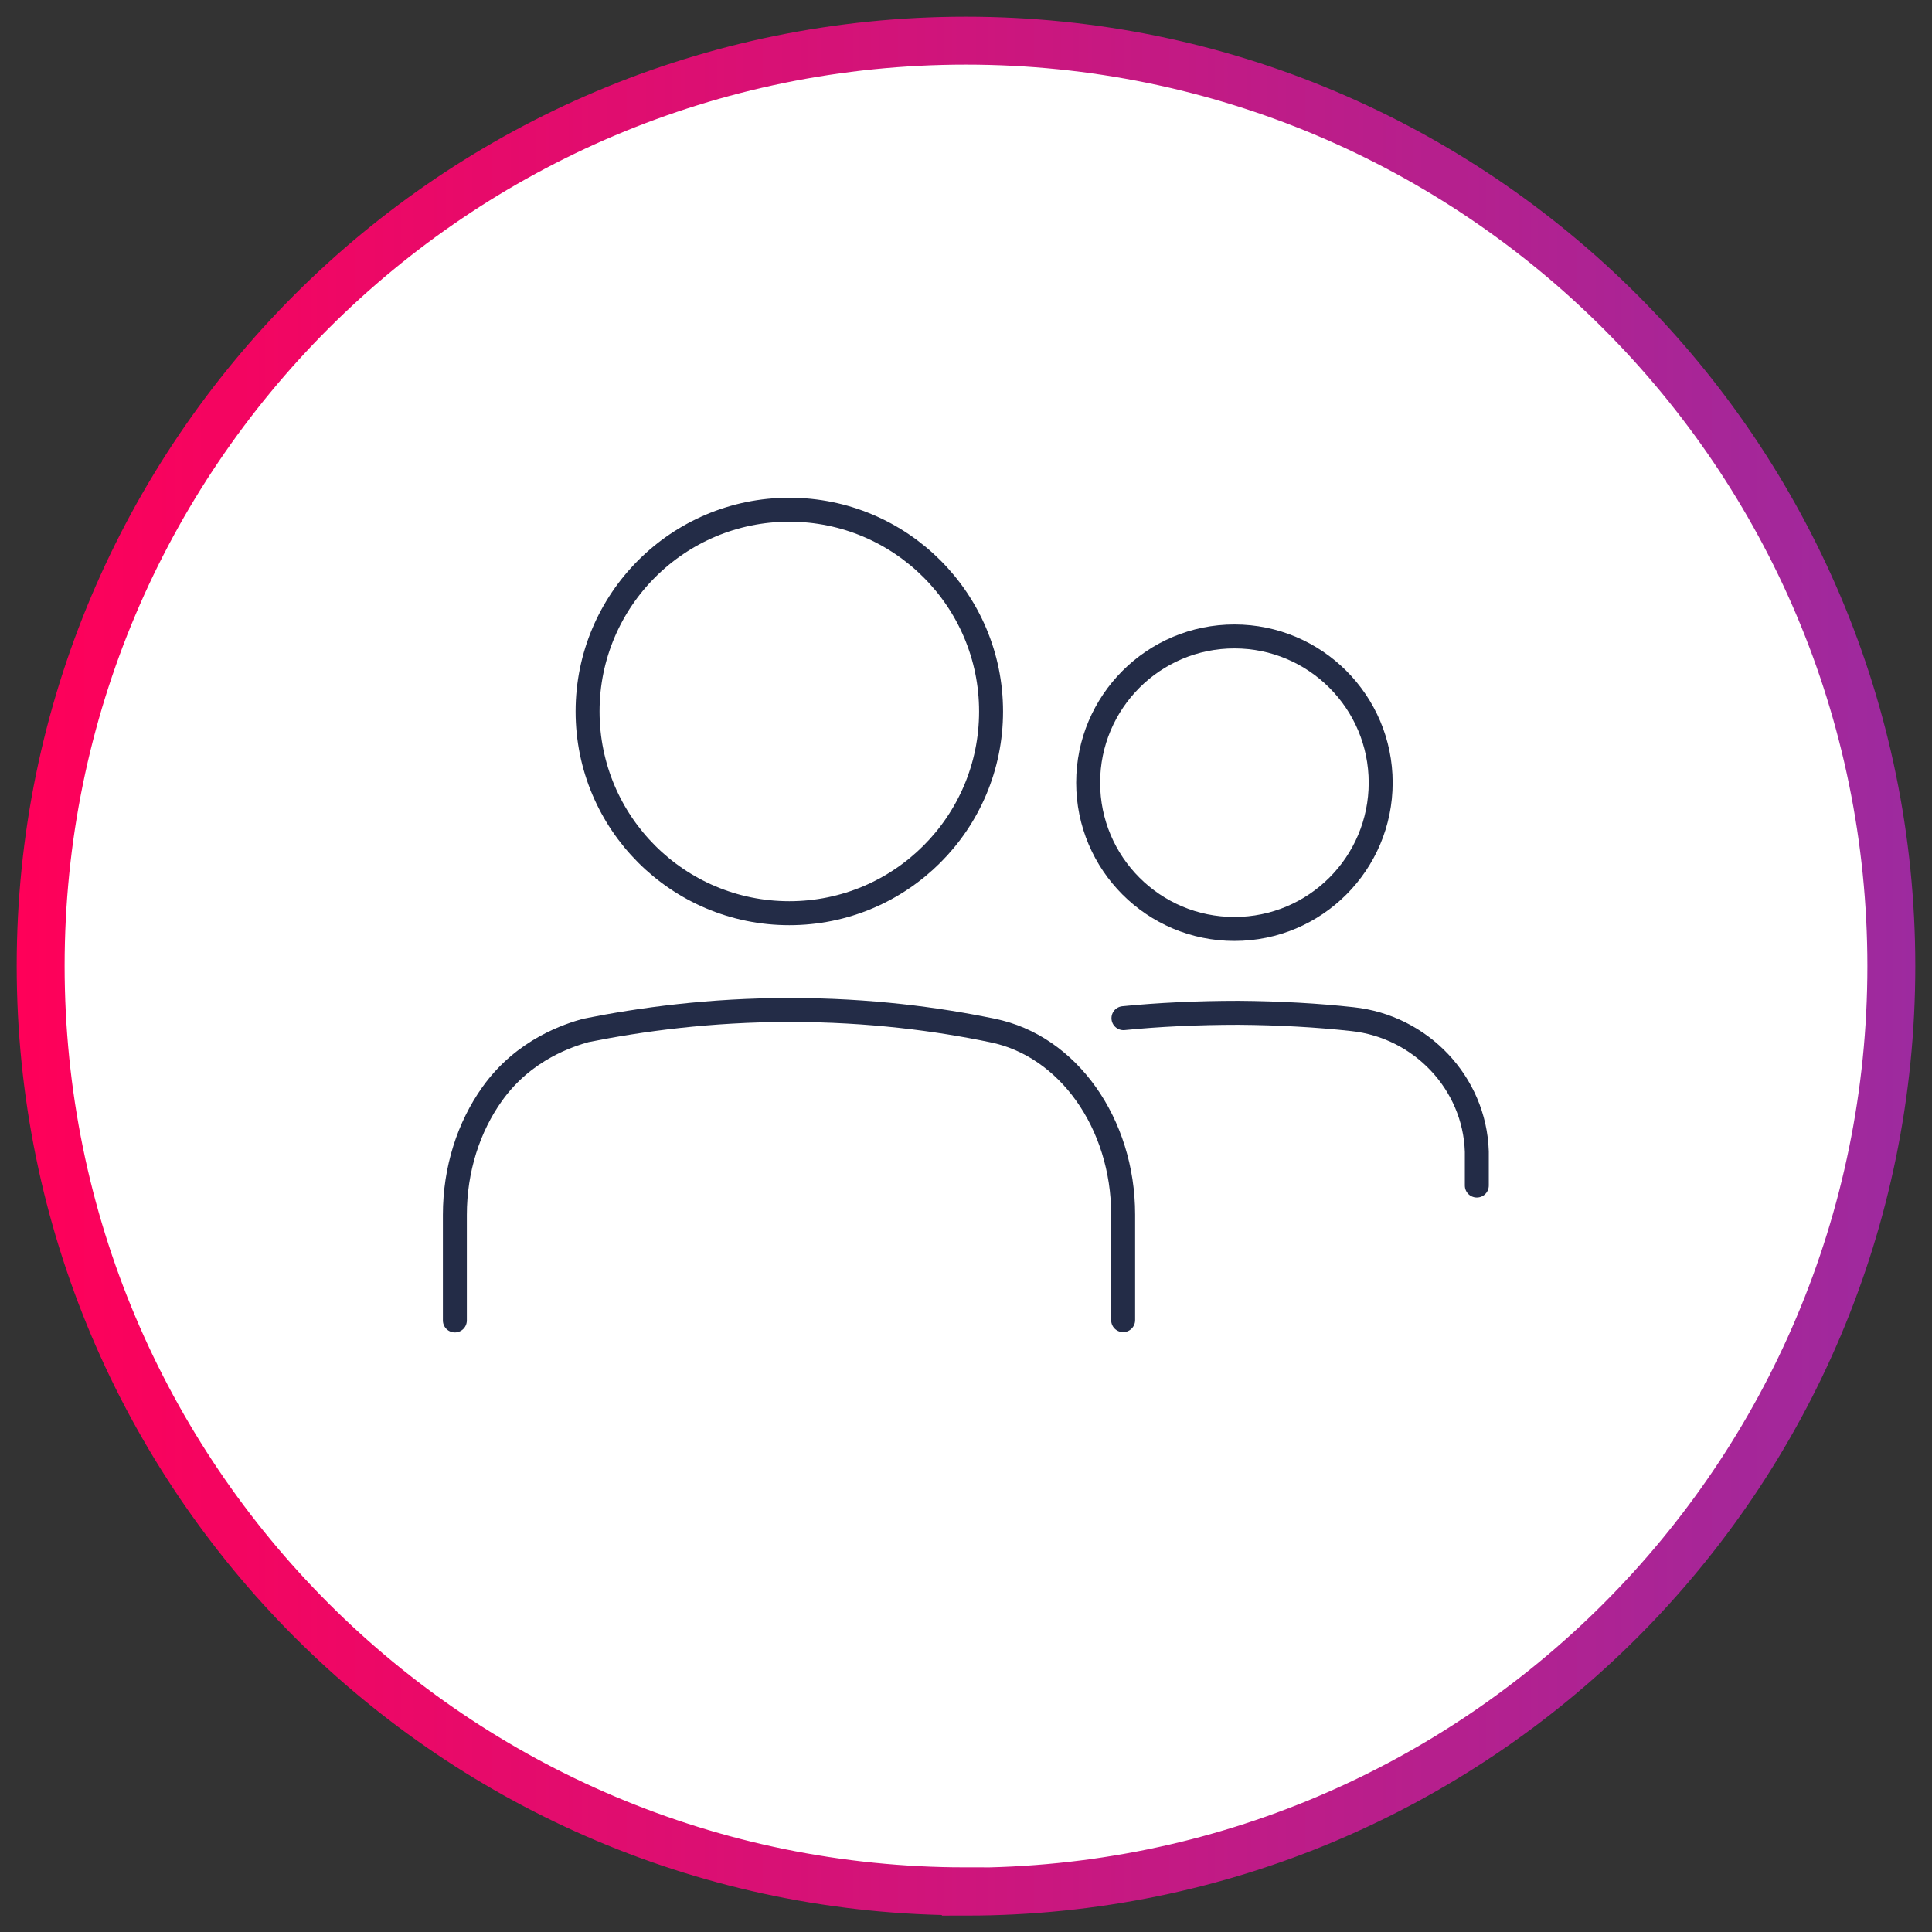
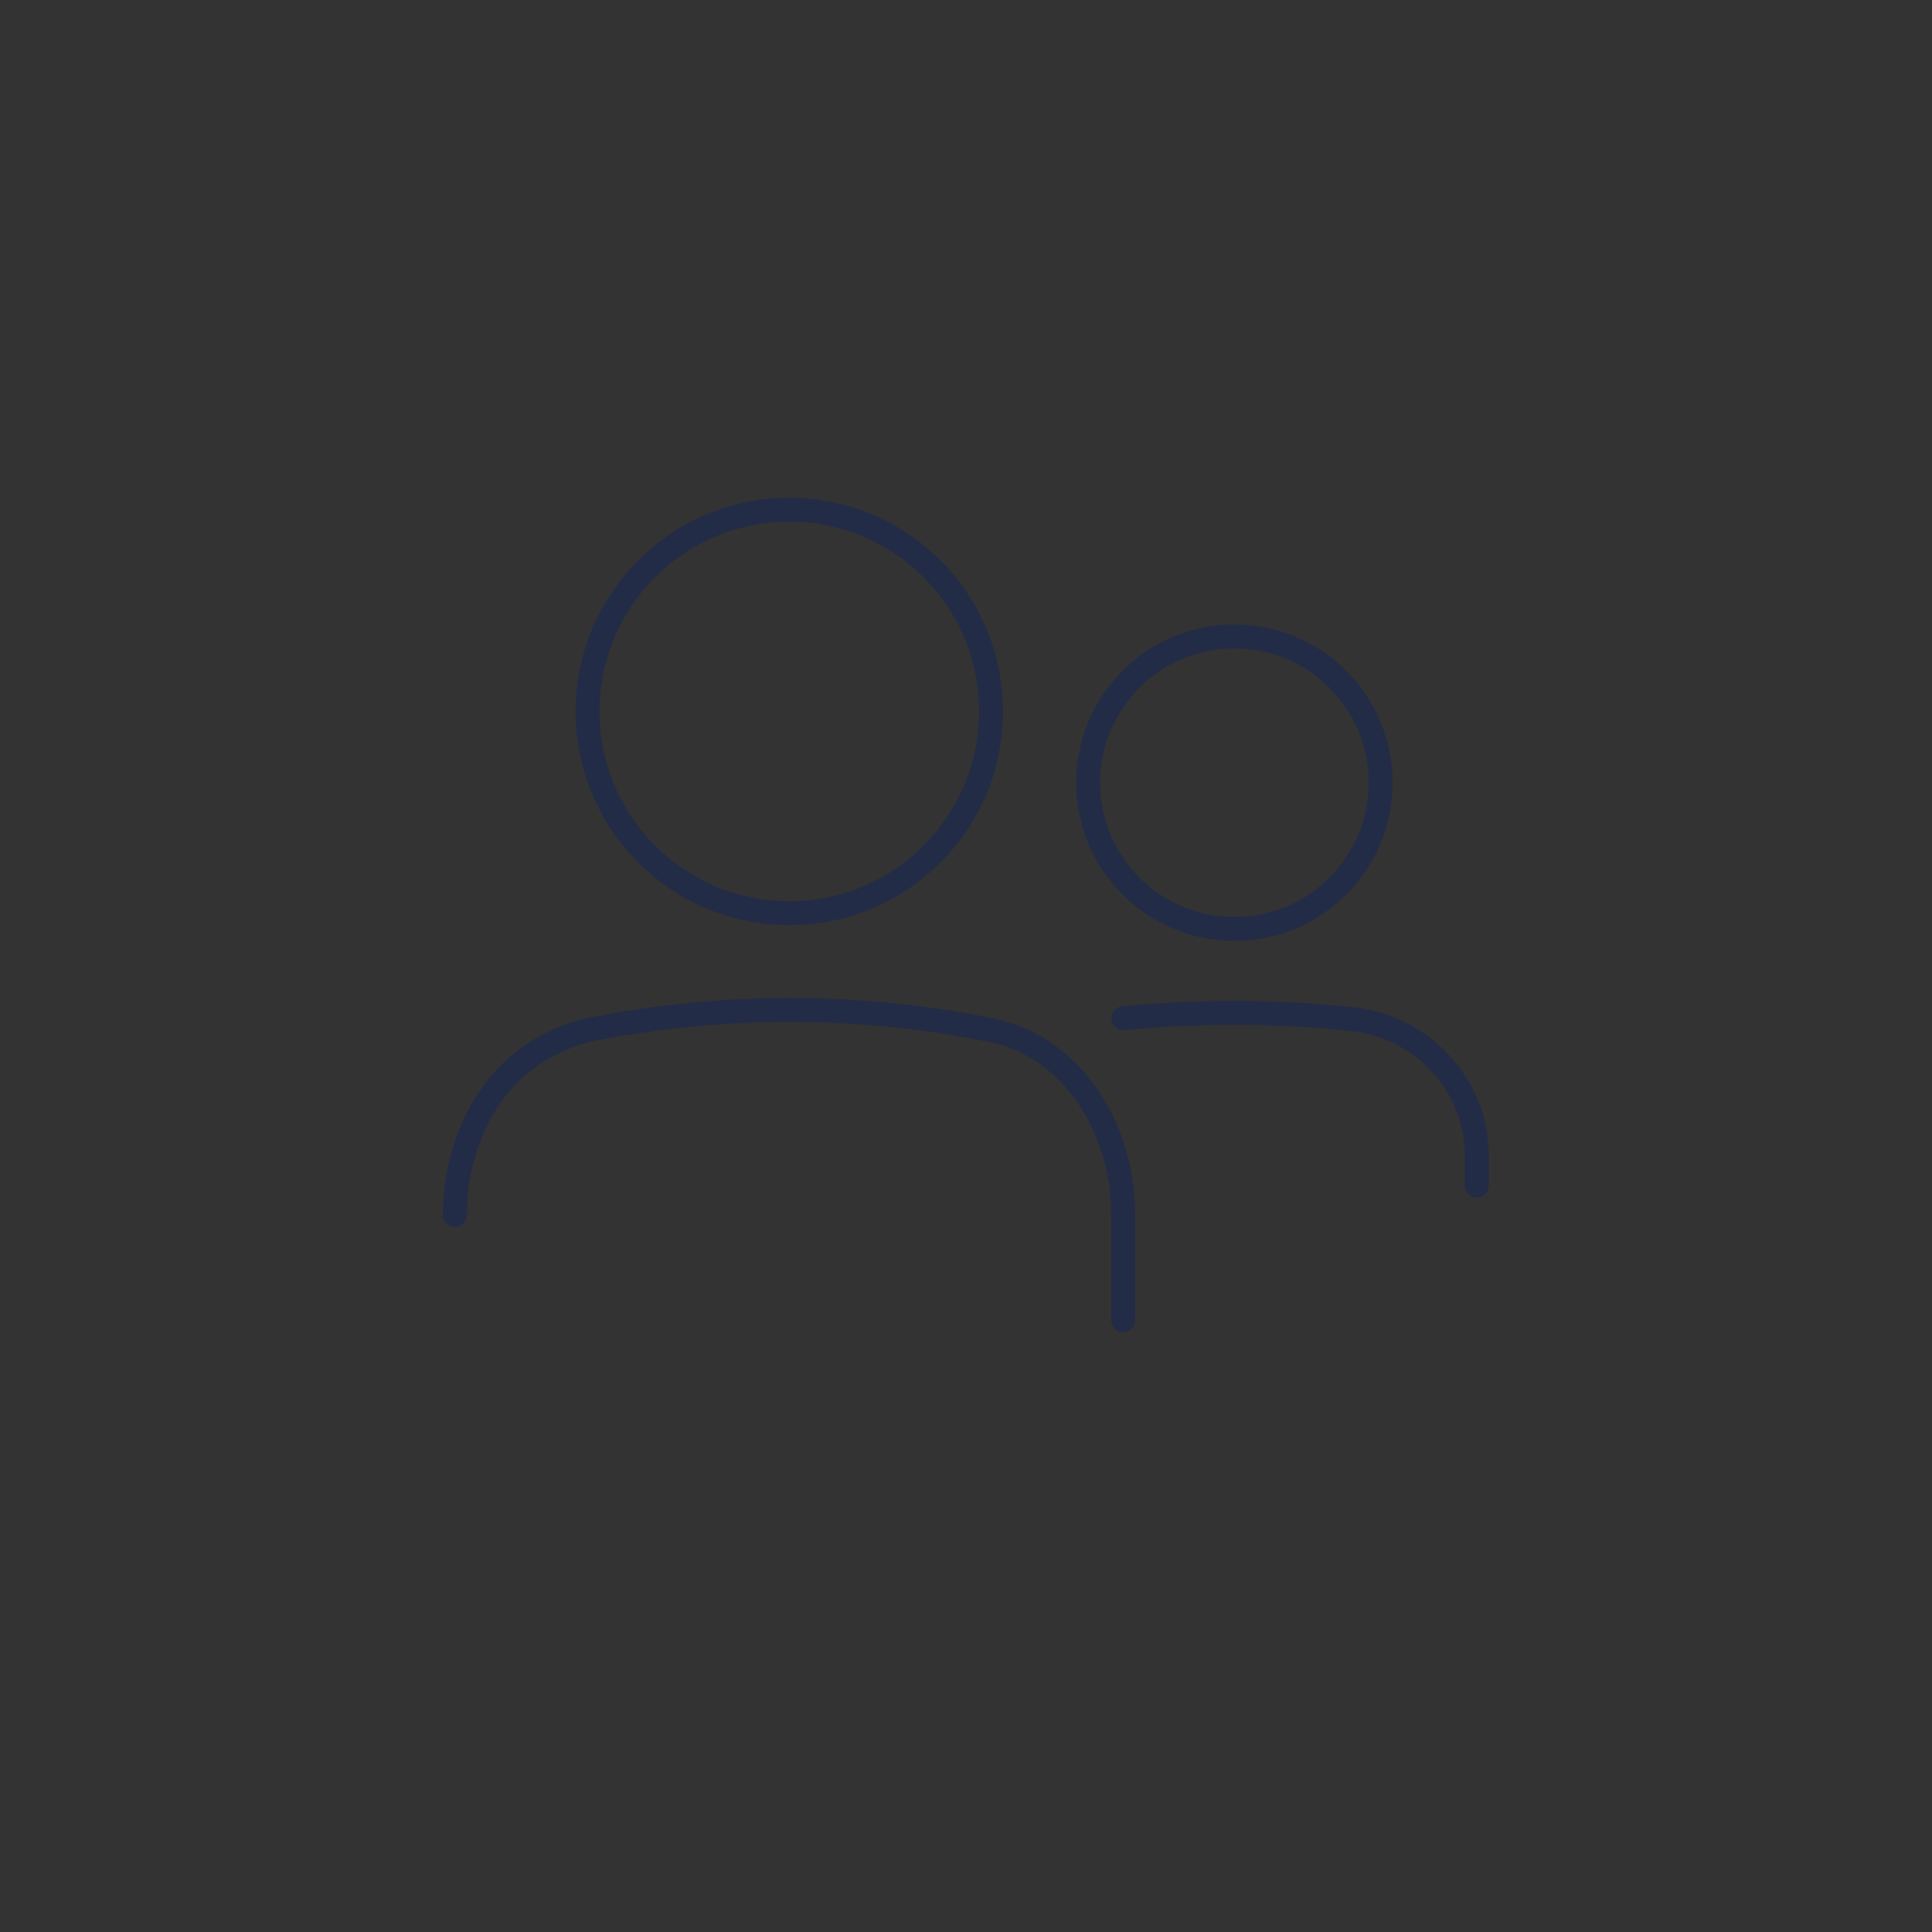
<svg xmlns="http://www.w3.org/2000/svg" id="Layer_1" width=".85in" height=".85in" viewBox="0 0 61.29 61.29">
  <rect x="0" y="0" width="61.29" height="61.29" fill="#333333" stroke="none" />
  <defs>
    <linearGradient id="New_Gradient_Swatch_2" x1=".52" y1="30.64" x2="60.77" y2="30.64" gradientUnits="userSpaceOnUse">
      <stop offset="0" stop-color="#ff0059" />
      <stop offset="1" stop-color="#9d2a9f" />
    </linearGradient>
  </defs>
-   <path d="M30.64,60C14.43,60,1.29,46.86,1.29,30.64S14.43,1.29,30.64,1.29s29.36,13.14,29.36,29.36-13.14,29.36-29.36,29.36Z" style="fill:#fff; stroke:url(#New_Gradient_Swatch_2); stroke-miterlimit:10; stroke-width:1.52px;" />
-   <path d="M35.63,41.88v-3.35c0-2.89-1.75-5.36-4.15-5.84-1.73-.36-3.9-.65-6.42-.65-2.54,0-4.74.3-6.48.65-.49.14-1.95.58-2.97,2.02-.74,1.04-1.18,2.38-1.18,3.83v3.35" style="fill:none; stroke:#232c47; stroke-linecap:round; stroke-miterlimit:10; stroke-width:.76px;" />
+   <path d="M35.63,41.88v-3.35c0-2.89-1.75-5.36-4.15-5.84-1.73-.36-3.9-.65-6.42-.65-2.54,0-4.74.3-6.48.65-.49.14-1.95.58-2.97,2.02-.74,1.04-1.18,2.38-1.18,3.83" style="fill:none; stroke:#232c47; stroke-linecap:round; stroke-miterlimit:10; stroke-width:.76px;" />
  <circle cx="25.04" cy="22.57" r="6.4" style="fill:none; stroke:#232c47; stroke-linecap:round; stroke-miterlimit:10; stroke-width:.76px;" />
  <circle cx="39.16" cy="24.83" r="4.64" style="fill:none; stroke:#232c47; stroke-linecap:round; stroke-miterlimit:10; stroke-width:.76px;" />
  <path d="M46.85,37.61v-.92c0-.05,0-.1,0-.16-.07-2.18-1.78-3.97-3.95-4.2-1.1-.12-2.3-.19-3.6-.2-1.32,0-2.55.06-3.66.17" style="fill:none; stroke:#232c47; stroke-linecap:round; stroke-miterlimit:10; stroke-width:.76px;" />
</svg>